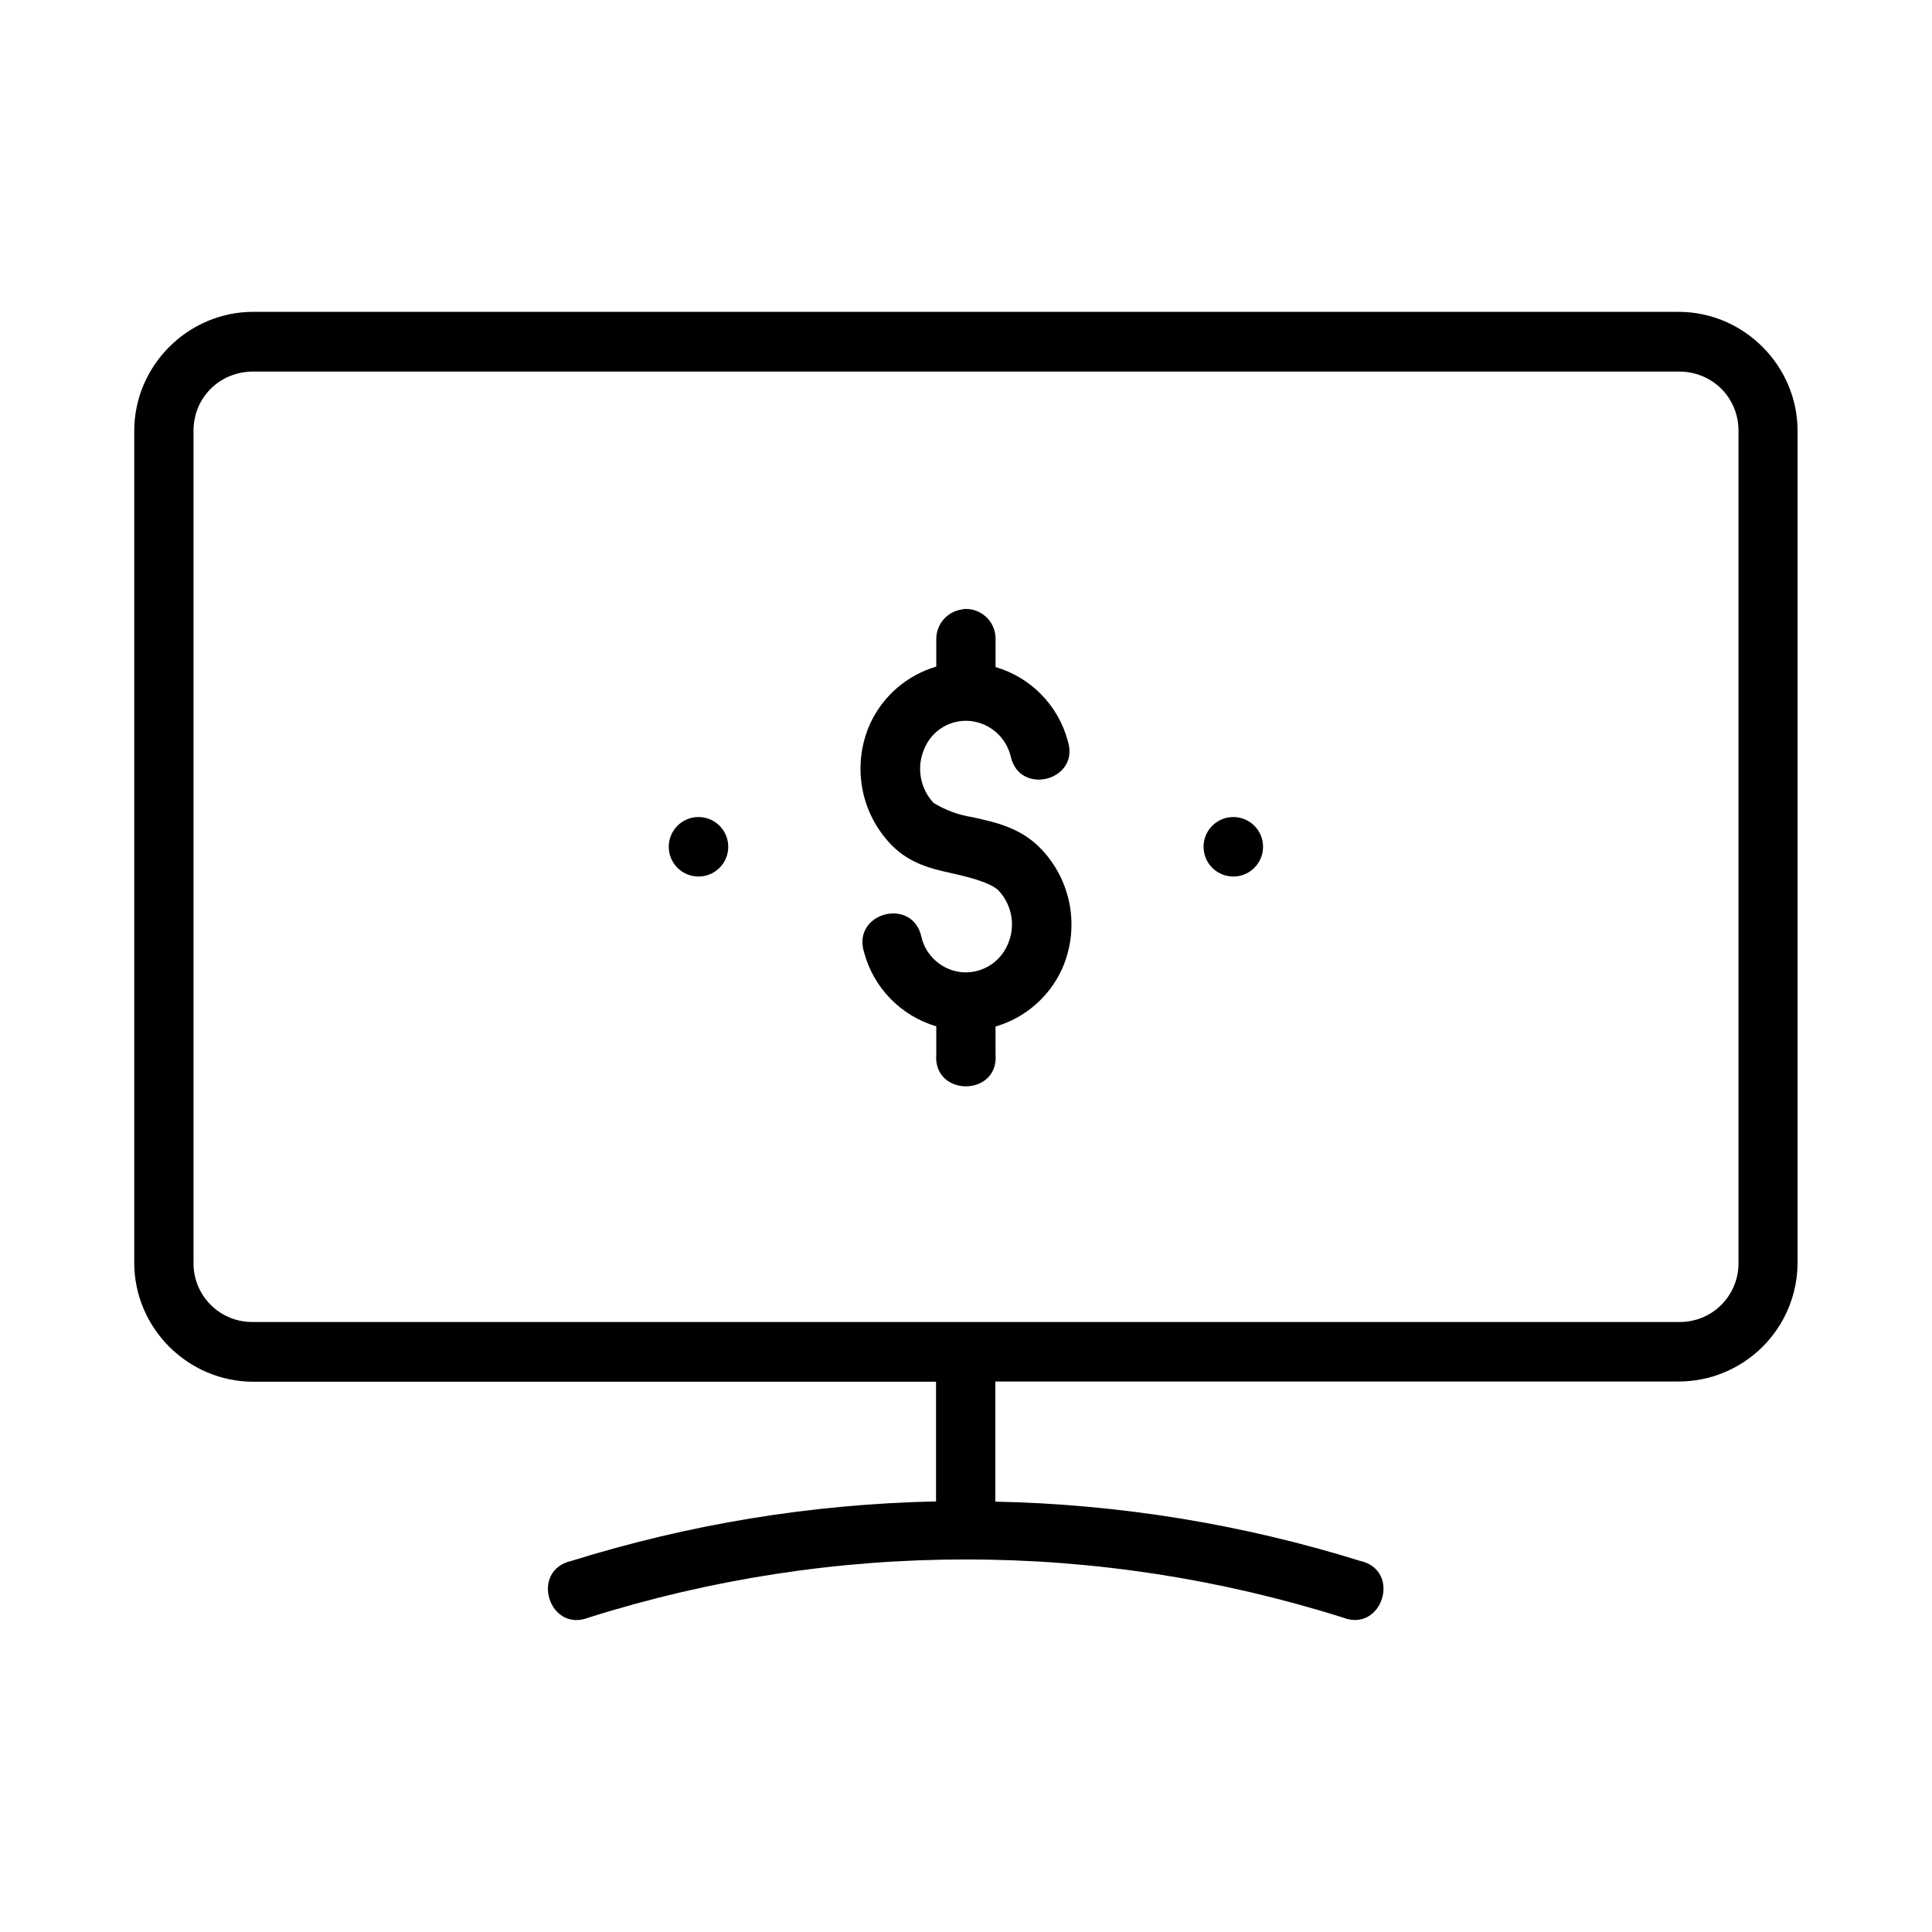
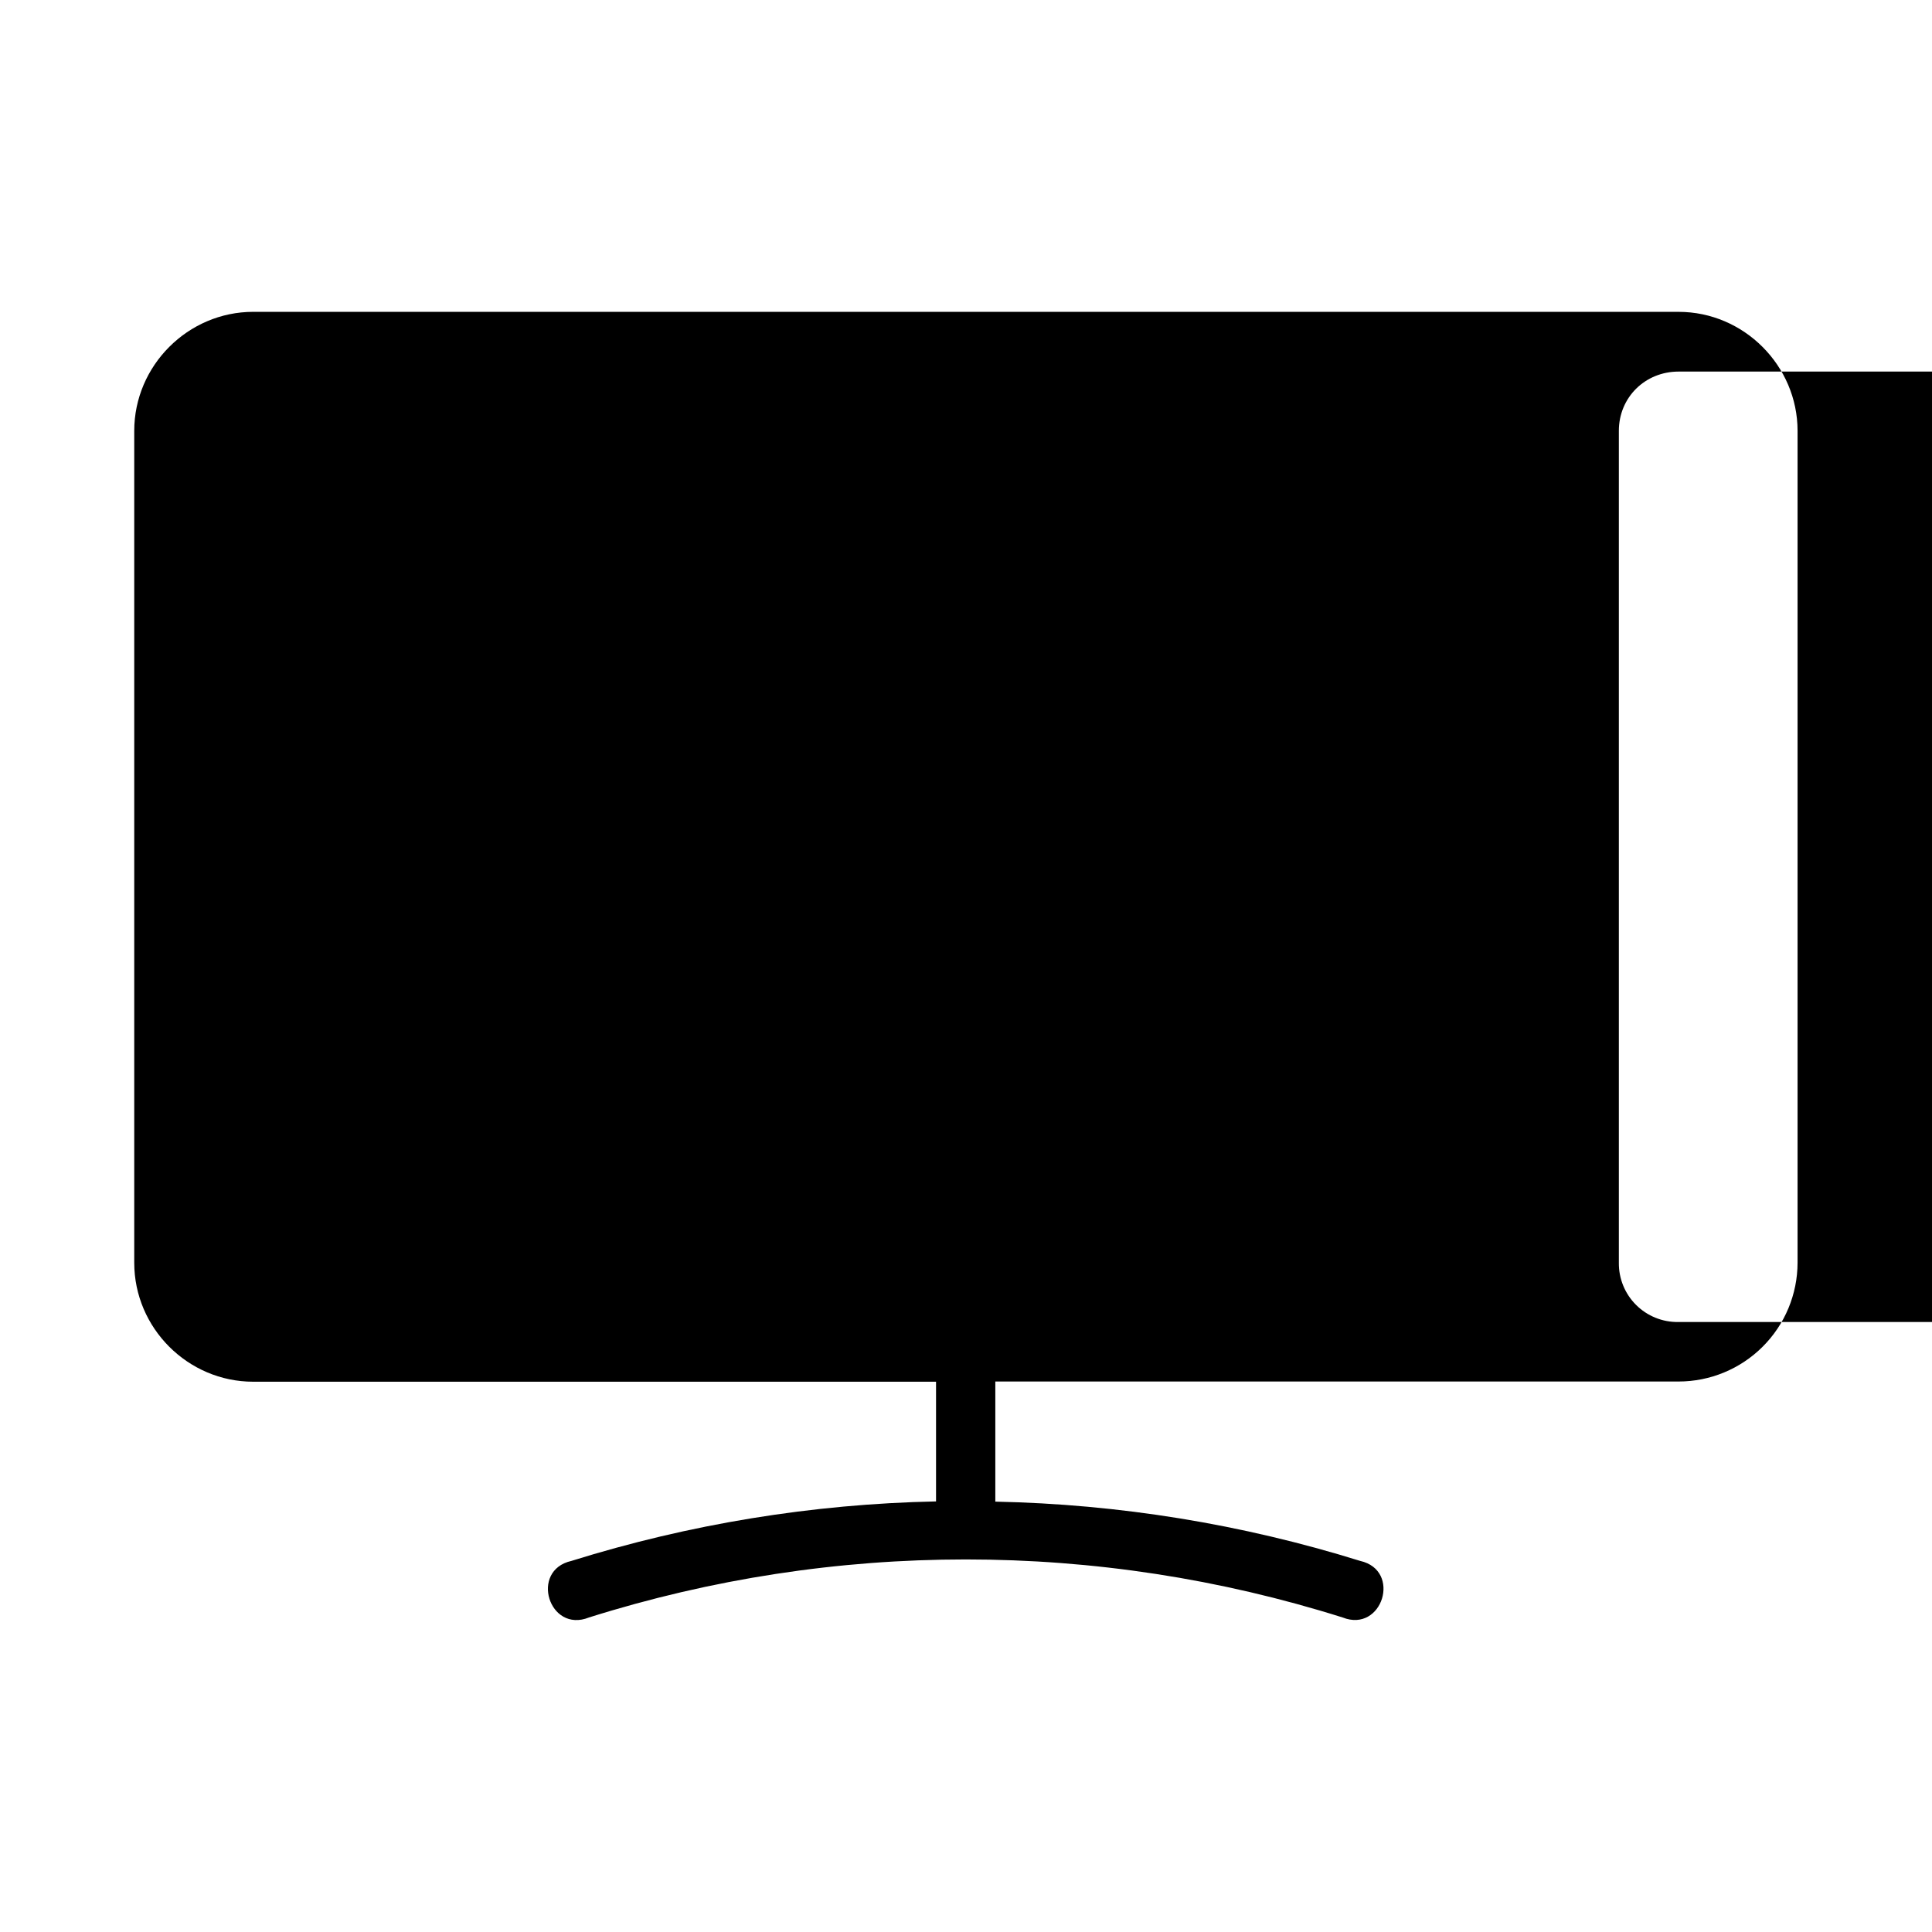
<svg xmlns="http://www.w3.org/2000/svg" fill="#000000" width="800px" height="800px" version="1.1" viewBox="144 144 512 512">
-   <path d="m211.11 226.64c-17.316 0-31.535 14.281-31.535 31.535v220.46c0 17.316 14.223 31.535 31.535 31.535l180.95 0.004v31.715c-32.793 0.68-65.324 5.988-96.633 15.77-11.129 2.5-5.949 19.219 4.641 14.996v-0.004c65.004-20.512 134.75-20.512 199.75 0 10.531 4.164 15.707-12.496 4.641-14.996l0.004 0.004c-31.332-9.758-63.883-15.047-96.695-15.711v-31.832h181.07c8.352 0 16.363-3.316 22.277-9.219 5.914-5.898 9.242-13.906 9.258-22.258v-220.46c0-17.254-14.223-31.535-31.535-31.535zm0 15.828h377.84c8.805 0 15.77 6.844 15.77 15.707v220.46c0.047 4.199-1.609 8.242-4.59 11.203-2.984 2.961-7.039 4.586-11.238 4.504h-377.84c-4.191 0.066-8.23-1.566-11.199-4.527-2.969-2.957-4.617-6.988-4.566-11.18v-220.46c0-8.867 6.961-15.707 15.828-15.707zm188.03 63.012h0.004c-4.019 0.457-7.047 3.871-7.023 7.914v7.262c-7.727 2.266-14.102 7.75-17.492 15.055-2.398 5.293-3.156 11.188-2.168 16.914 0.984 5.731 3.668 11.031 7.703 15.215 5.594 5.773 12.496 6.723 17.793 7.973 5.356 1.25 9.164 2.676 10.59 4.106v0.004c3.715 3.879 4.68 9.637 2.438 14.516-2.078 4.762-6.965 7.66-12.137 7.203-5.164-0.516-9.438-4.238-10.652-9.285-2.262-10.77-18.445-6.547-15.234 3.926v0.004c2.5 9.465 9.766 16.934 19.16 19.695v7.379c-0.953 11.363 16.66 11.363 15.707 0v-7.32h0.004c7.758-2.266 14.16-7.777 17.551-15.113 2.387-5.293 3.133-11.18 2.133-16.898-0.996-5.715-3.688-11.004-7.727-15.176-5.652-5.832-12.793-7.082-18.266-8.332v0.004c-3.586-0.574-7.023-1.848-10.117-3.75-3.664-3.91-4.602-9.645-2.379-14.52 2.012-4.731 6.836-7.633 11.961-7.199 5.215 0.477 9.559 4.199 10.828 9.281 2.262 10.711 18.445 6.547 15.172-3.926h0.004c-2.519-9.441-9.781-16.887-19.16-19.637v-7.438c0.027-2.246-0.906-4.398-2.566-5.91-1.66-1.512-3.887-2.242-6.121-2.004zm-70.035 55.039 0.004 0.004c-4.356 0-7.883 3.527-7.883 7.883 0 4.356 3.527 7.883 7.883 7.883 4.356 0 7.883-3.527 7.883-7.883 0-4.356-3.527-7.883-7.883-7.883zm141.73 0 0.004 0.004c-4.356 0-7.883 3.527-7.883 7.883 0 4.356 3.527 7.883 7.883 7.883 4.356 0 7.883-3.527 7.883-7.883 0-4.356-3.527-7.883-7.883-7.883z" fill-rule="evenodd" />
+   <path d="m211.11 226.64c-17.316 0-31.535 14.281-31.535 31.535v220.46c0 17.316 14.223 31.535 31.535 31.535l180.95 0.004v31.715c-32.793 0.68-65.324 5.988-96.633 15.77-11.129 2.5-5.949 19.219 4.641 14.996v-0.004c65.004-20.512 134.75-20.512 199.75 0 10.531 4.164 15.707-12.496 4.641-14.996l0.004 0.004c-31.332-9.758-63.883-15.047-96.695-15.711v-31.832h181.07c8.352 0 16.363-3.316 22.277-9.219 5.914-5.898 9.242-13.906 9.258-22.258v-220.46c0-17.254-14.223-31.535-31.535-31.535m0 15.828h377.84c8.805 0 15.77 6.844 15.77 15.707v220.46c0.047 4.199-1.609 8.242-4.59 11.203-2.984 2.961-7.039 4.586-11.238 4.504h-377.84c-4.191 0.066-8.23-1.566-11.199-4.527-2.969-2.957-4.617-6.988-4.566-11.18v-220.46c0-8.867 6.961-15.707 15.828-15.707zm188.03 63.012h0.004c-4.019 0.457-7.047 3.871-7.023 7.914v7.262c-7.727 2.266-14.102 7.75-17.492 15.055-2.398 5.293-3.156 11.188-2.168 16.914 0.984 5.731 3.668 11.031 7.703 15.215 5.594 5.773 12.496 6.723 17.793 7.973 5.356 1.25 9.164 2.676 10.59 4.106v0.004c3.715 3.879 4.68 9.637 2.438 14.516-2.078 4.762-6.965 7.66-12.137 7.203-5.164-0.516-9.438-4.238-10.652-9.285-2.262-10.77-18.445-6.547-15.234 3.926v0.004c2.5 9.465 9.766 16.934 19.16 19.695v7.379c-0.953 11.363 16.66 11.363 15.707 0v-7.32h0.004c7.758-2.266 14.16-7.777 17.551-15.113 2.387-5.293 3.133-11.18 2.133-16.898-0.996-5.715-3.688-11.004-7.727-15.176-5.652-5.832-12.793-7.082-18.266-8.332v0.004c-3.586-0.574-7.023-1.848-10.117-3.75-3.664-3.91-4.602-9.645-2.379-14.52 2.012-4.731 6.836-7.633 11.961-7.199 5.215 0.477 9.559 4.199 10.828 9.281 2.262 10.711 18.445 6.547 15.172-3.926h0.004c-2.519-9.441-9.781-16.887-19.16-19.637v-7.438c0.027-2.246-0.906-4.398-2.566-5.91-1.66-1.512-3.887-2.242-6.121-2.004zm-70.035 55.039 0.004 0.004c-4.356 0-7.883 3.527-7.883 7.883 0 4.356 3.527 7.883 7.883 7.883 4.356 0 7.883-3.527 7.883-7.883 0-4.356-3.527-7.883-7.883-7.883zm141.73 0 0.004 0.004c-4.356 0-7.883 3.527-7.883 7.883 0 4.356 3.527 7.883 7.883 7.883 4.356 0 7.883-3.527 7.883-7.883 0-4.356-3.527-7.883-7.883-7.883z" fill-rule="evenodd" />
</svg>